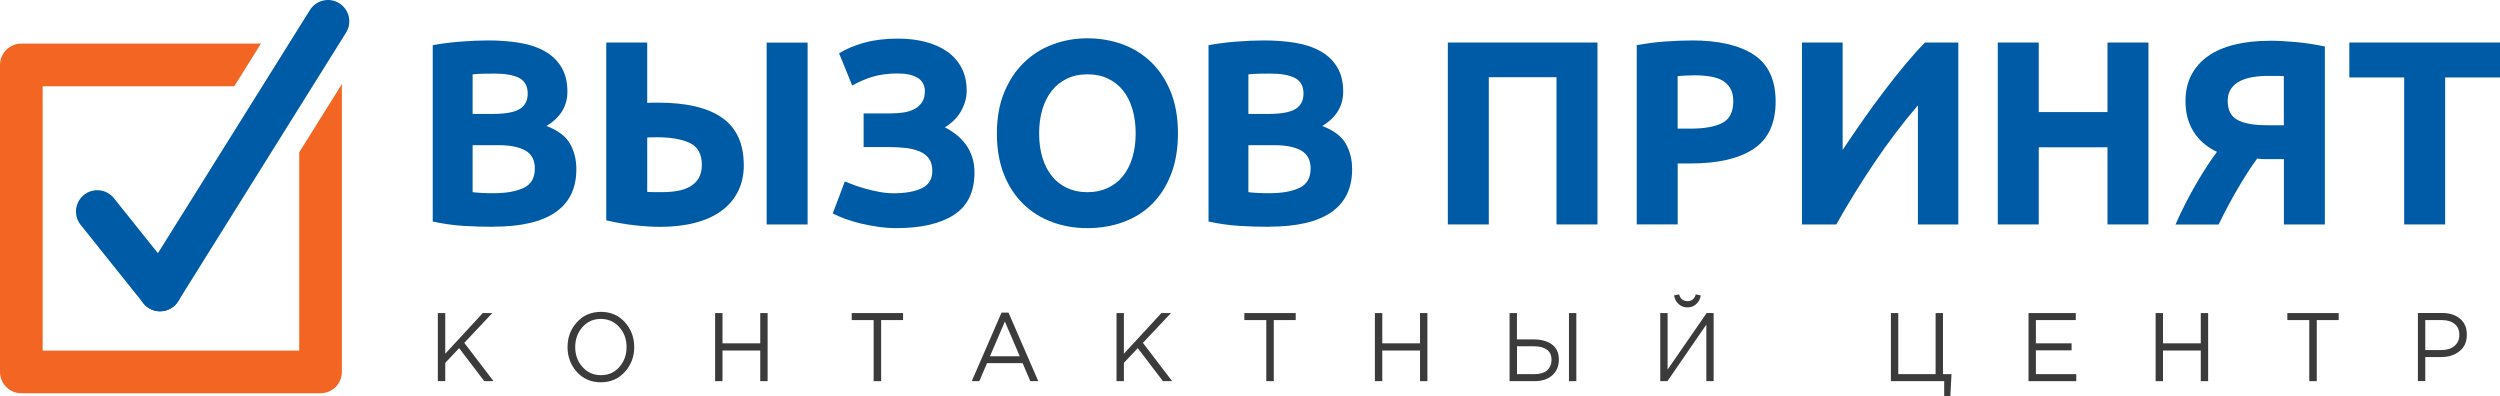
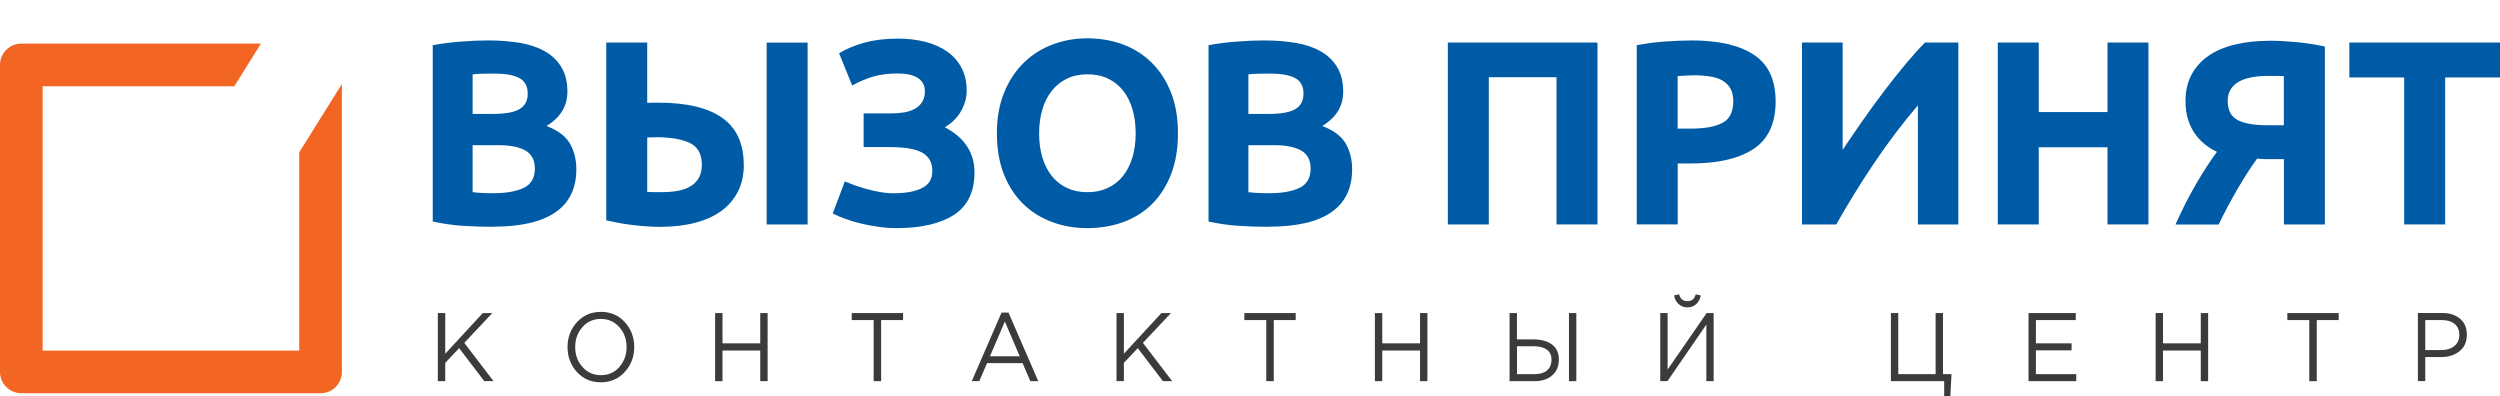
<svg xmlns="http://www.w3.org/2000/svg" id="_Слой_2" data-name="Слой 2" viewBox="0 0 413.81 65.6">
  <defs>
    <style> .cls-1 { fill: #f26522; } .cls-2 { fill: #3b3b3b; } .cls-3 { fill: #005ba6; } </style>
  </defs>
  <g id="_Слой_1-2" data-name="Слой 1">
    <path class="cls-1" d="m49.53,25.21v32.82H7.06V14.28h31.72l4.41-7.06H3.53c-1.95,0-3.53,1.58-3.53,3.53v50.81c0,1.95,1.58,3.53,3.53,3.53h49.53c1.95,0,3.53-1.58,3.53-3.53V13.91l-7.06,11.3Z" />
-     <path class="cls-3" d="m26.5,51.53c-1.04,0-2.06-.45-2.76-1.32l-10.39-12.99c-1.22-1.52-.97-3.74.55-4.96,1.52-1.22,3.74-.97,4.96.55l10.39,12.99c1.22,1.52.97,3.74-.55,4.96-.65.52-1.43.77-2.2.77Z" />
-     <path class="cls-3" d="m26.49,51.53c-.64,0-1.29-.17-1.87-.54-1.65-1.03-2.16-3.21-1.12-4.86L51.3,1.66c1.03-1.65,3.21-2.16,4.86-1.12,1.65,1.03,2.16,3.21,1.12,4.86l-27.79,44.47c-.67,1.07-1.82,1.66-3,1.66Z" />
    <g>
      <path class="cls-3" d="m81.66,37.54c-1.65,0-3.29-.05-4.93-.15-1.64-.1-3.34-.34-5.1-.72V7.48c1.39-.26,2.91-.46,4.56-.59s3.19-.2,4.61-.2c1.91,0,3.67.14,5.28.41,1.61.27,2.99.75,4.15,1.41,1.16.67,2.06,1.54,2.71,2.63.65,1.09.98,2.43.98,4.02,0,2.41-1.16,4.3-3.47,5.69,1.91.73,3.21,1.71,3.91,2.95.7,1.25,1.04,2.65,1.04,4.21,0,3.16-1.15,5.53-3.45,7.12-2.3,1.59-5.73,2.39-10.28,2.39Zm-3.43-18.68h3.3c2.09,0,3.58-.27,4.47-.8.9-.54,1.35-1.4,1.35-2.58s-.46-2.07-1.39-2.56c-.93-.49-2.29-.74-4.08-.74-.58,0-1.2,0-1.87.02-.67.01-1.26.05-1.78.11v6.56Zm0,5.17v7.78c.49.06,1.03.1,1.61.13.58.03,1.22.04,1.91.04,2.03,0,3.66-.29,4.91-.87,1.24-.58,1.87-1.65,1.87-3.21,0-1.39-.52-2.38-1.56-2.98-1.04-.59-2.53-.89-4.47-.89h-4.26Z" />
      <path class="cls-3" d="m123.12,27.29c0,1.68-.33,3.16-.98,4.43-.65,1.28-1.58,2.35-2.78,3.22-1.2.87-2.67,1.52-4.39,1.96s-3.64.65-5.76.65c-1.22,0-2.6-.09-4.15-.26-1.55-.17-3.12-.45-4.71-.82V7.04h6.78v9.99c.32-.03.61-.04.89-.04h.89c4.72,0,8.27.84,10.64,2.52,2.37,1.68,3.56,4.27,3.56,7.78Zm-14.64-4.56h-.61c-.26,0-.51.01-.74.04v8.99c.32.03.68.04,1.09.04h1.48c.9,0,1.74-.07,2.52-.22.78-.14,1.47-.39,2.06-.74.59-.35,1.06-.81,1.39-1.39.33-.58.5-1.3.5-2.17,0-1.77-.66-2.97-1.98-3.61-1.32-.64-3.22-.96-5.71-.96Zm18.42-15.68h6.78v30.11h-6.78V7.04Z" />
      <path class="cls-3" d="m142.93,18.77h4.56c.78,0,1.51-.06,2.19-.17.68-.12,1.27-.32,1.78-.61.51-.29.9-.67,1.19-1.13s.44-1.04.44-1.74c0-.98-.39-1.72-1.17-2.22-.78-.49-1.88-.74-3.3-.74-1.59,0-2.98.18-4.17.54-1.19.36-2.32.85-3.39,1.46l-2.17-5.34c1.16-.72,2.56-1.31,4.19-1.76s3.5-.67,5.58-.67c1.62,0,3.13.18,4.52.54,1.39.36,2.59.9,3.61,1.61,1.01.71,1.8,1.61,2.37,2.69.57,1.09.85,2.35.85,3.8,0,1.1-.3,2.19-.89,3.28-.59,1.09-1.5,2.01-2.72,2.76.67.35,1.3.75,1.89,1.22s1.11,1,1.56,1.61c.45.61.8,1.3,1.06,2.06.26.77.39,1.63.39,2.59,0,3.21-1.14,5.55-3.41,7.02-2.27,1.46-5.44,2.19-9.49,2.19-1.01,0-2.02-.07-3.02-.22-1-.14-1.96-.33-2.87-.54-.91-.22-1.77-.47-2.56-.76s-1.5-.59-2.11-.91l2-5.3c.41.17.91.37,1.5.59.59.22,1.25.43,1.98.63.72.2,1.48.38,2.26.52s1.56.22,2.35.22c1.91,0,3.45-.27,4.63-.83,1.17-.55,1.76-1.5,1.76-2.87,0-.84-.19-1.52-.56-2.04-.38-.52-.89-.92-1.54-1.19s-1.42-.46-2.3-.57c-.88-.1-1.85-.15-2.89-.15h-4.08v-5.56Z" />
      <path class="cls-3" d="m194.98,22.07c0,2.58-.39,4.84-1.15,6.8-.77,1.96-1.82,3.59-3.15,4.91-1.33,1.32-2.92,2.31-4.76,2.98-1.84.67-3.82,1-5.93,1s-4-.33-5.82-1c-1.83-.67-3.42-1.66-4.78-2.98-1.36-1.32-2.43-2.95-3.21-4.91-.78-1.96-1.17-4.22-1.17-6.8s.41-4.84,1.22-6.8c.81-1.96,1.9-3.6,3.28-4.93,1.37-1.33,2.97-2.33,4.78-3,1.81-.67,3.71-1,5.71-1s4,.33,5.82,1,3.42,1.67,4.78,3,2.43,2.98,3.21,4.93c.78,1.96,1.17,4.22,1.17,6.8Zm-22.98,0c0,1.48.18,2.81.54,4,.36,1.19.88,2.21,1.56,3.06.68.86,1.51,1.51,2.5,1.98.98.46,2.11.7,3.39.7s2.37-.23,3.37-.7c1-.46,1.84-1.12,2.52-1.98.68-.85,1.2-1.87,1.56-3.06.36-1.19.54-2.52.54-4s-.18-2.82-.54-4.02c-.36-1.2-.88-2.23-1.56-3.08-.68-.85-1.52-1.51-2.52-1.98s-2.12-.69-3.37-.69-2.4.24-3.39.72c-.99.48-1.82,1.14-2.5,2-.68.85-1.2,1.88-1.56,3.08-.36,1.2-.54,2.53-.54,3.98Z" />
      <path class="cls-3" d="m210.07,37.54c-1.65,0-3.29-.05-4.93-.15-1.64-.1-3.34-.34-5.1-.72V7.48c1.39-.26,2.91-.46,4.56-.59s3.19-.2,4.61-.2c1.91,0,3.67.14,5.28.41,1.61.27,2.99.75,4.15,1.41,1.16.67,2.06,1.54,2.71,2.63.65,1.09.98,2.43.98,4.02,0,2.41-1.16,4.3-3.47,5.69,1.91.73,3.21,1.71,3.91,2.95.7,1.25,1.04,2.65,1.04,4.21,0,3.16-1.15,5.53-3.45,7.12-2.3,1.59-5.73,2.39-10.28,2.39Zm-3.43-18.68h3.3c2.09,0,3.58-.27,4.47-.8.9-.54,1.35-1.4,1.35-2.58s-.46-2.07-1.39-2.56c-.93-.49-2.29-.74-4.08-.74-.58,0-1.2,0-1.87.02-.67.01-1.26.05-1.78.11v6.56Zm0,5.17v7.78c.49.06,1.03.1,1.61.13.58.03,1.22.04,1.91.04,2.03,0,3.66-.29,4.91-.87,1.24-.58,1.87-1.65,1.87-3.21,0-1.39-.52-2.38-1.56-2.98-1.04-.59-2.53-.89-4.47-.89h-4.26Z" />
      <path class="cls-3" d="m264.42,7.04v30.11h-6.78V12.78h-11.21v24.37h-6.78V7.04h24.76Z" />
      <path class="cls-3" d="m279.96,6.69c4.49,0,7.94.79,10.34,2.37,2.4,1.58,3.61,4.16,3.61,7.75s-1.22,6.23-3.65,7.84-5.91,2.41-10.43,2.41h-2.13v10.08h-6.78V7.48c1.48-.29,3.04-.49,4.69-.61s3.1-.17,4.34-.17Zm.43,5.78c-.49,0-.98.02-1.46.04-.48.03-.89.06-1.24.09v8.69h2.13c2.35,0,4.11-.32,5.3-.96s1.78-1.83,1.78-3.56c0-.84-.15-1.54-.46-2.09s-.74-.99-1.3-1.33-1.25-.56-2.06-.69c-.81-.13-1.71-.2-2.69-.2Z" />
      <path class="cls-3" d="m298.27,37.15V7.04h6.73v17.77c1.04-1.56,2.16-3.19,3.34-4.89s2.38-3.33,3.58-4.91c1.2-1.58,2.38-3.06,3.54-4.45,1.16-1.39,2.22-2.56,3.17-3.52h5.52v30.11h-6.69v-19.72c-2.55,2.98-4.95,6.16-7.21,9.51-2.26,3.36-4.36,6.76-6.3,10.21h-5.69Z" />
      <path class="cls-3" d="m348.84,7.04h6.78v30.11h-6.78v-12.77h-11.38v12.77h-6.78V7.04h6.78v11.51h11.38V7.04Z" />
      <path class="cls-3" d="m375.7,6.74c1.22,0,2.64.07,4.28.22,1.64.15,3.25.39,4.84.74v29.46h-6.78v-10.82h-3.17c-.35,0-.77-.03-1.26-.09-.96,1.3-2.01,2.93-3.16,4.89s-2.22,3.96-3.21,6.02h-7.14c.52-1.19,1.08-2.36,1.67-3.52.59-1.16,1.19-2.26,1.8-3.3s1.2-2.01,1.78-2.89,1.11-1.66,1.61-2.32c-.64-.29-1.27-.67-1.89-1.15-.62-.48-1.18-1.05-1.67-1.72-.49-.67-.89-1.46-1.19-2.37s-.46-1.96-.46-3.15c0-1.65.33-3.1.98-4.34.65-1.24,1.58-2.29,2.78-3.13,1.2-.84,2.66-1.47,4.39-1.89s3.66-.63,5.8-.63Zm-.3,5.82c-.87,0-1.7.07-2.5.2s-1.5.35-2.11.65-1.1.72-1.48,1.26c-.38.54-.57,1.21-.57,2.02,0,1.54.54,2.59,1.63,3.17s2.7.87,4.84.87h2.82v-8.12c-.35-.03-.72-.04-1.13-.04h-1.52Z" />
      <path class="cls-3" d="m413.81,7.04v5.78h-9.08v24.33h-6.78V12.82h-9.08v-5.78h24.94Z" />
    </g>
    <g>
      <polygon class="cls-2" points="81.49 51.82 79.91 51.82 73.7 58.55 73.7 51.82 72.47 51.82 72.47 63.09 73.7 63.09 73.7 60.06 76 57.63 80.16 63.09 81.69 63.09 76.85 56.75 81.49 51.82" />
      <path class="cls-2" d="m99.47,51.62c-1.61,0-2.93.57-3.97,1.71-1.04,1.14-1.56,2.52-1.56,4.12s.52,2.98,1.55,4.12c1.03,1.14,2.35,1.71,3.96,1.71s2.93-.57,3.97-1.72c1.04-1.14,1.56-2.51,1.56-4.11s-.52-2.98-1.55-4.12c-1.03-1.14-2.35-1.71-3.96-1.71Zm3.04,9.14c-.8.9-1.81,1.34-3.04,1.34s-2.24-.45-3.05-1.35c-.81-.9-1.21-2-1.21-3.3s.4-2.41,1.2-3.31c.8-.9,1.81-1.35,3.04-1.35s2.24.45,3.05,1.35c.81.9,1.21,2,1.21,3.3s-.4,2.41-1.2,3.31Z" />
      <polygon class="cls-2" points="125.84 56.83 119.59 56.83 119.59 51.82 118.37 51.82 118.37 63.09 119.59 63.09 119.59 58.02 125.84 58.02 125.84 63.09 127.06 63.09 127.06 51.82 125.84 51.82 125.84 56.83" />
      <polygon class="cls-2" points="140.98 52.98 144.61 52.98 144.61 63.09 145.85 63.09 145.85 52.98 149.48 52.98 149.48 51.82 140.98 51.82 140.98 52.98" />
      <path class="cls-2" d="m165.78,51.74l-4.93,11.35h1.25l1.28-2.98h5.89l1.27,2.98h1.32l-4.93-11.35h-1.14Zm-1.92,7.23l2.47-5.75,2.46,5.75h-4.93Z" />
      <polygon class="cls-2" points="193.82 51.82 192.24 51.82 186.03 58.55 186.03 51.82 184.81 51.82 184.81 63.09 186.03 63.09 186.03 60.06 188.33 57.63 192.49 63.09 194.02 63.09 189.18 56.75 193.82 51.82" />
      <polygon class="cls-2" points="205.97 52.98 209.6 52.98 209.6 63.09 210.84 63.09 210.84 52.98 214.47 52.98 214.47 51.82 205.97 51.82 205.97 52.98" />
      <polygon class="cls-2" points="235.05 56.83 228.8 56.83 228.8 51.82 227.58 51.82 227.58 63.09 228.8 63.09 228.8 58.02 235.05 58.02 235.05 63.09 236.27 63.09 236.27 51.82 235.05 51.82 235.05 56.83" />
      <path class="cls-2" d="m256.87,57c-.78-.55-1.79-.82-3.04-.82h-2.74v-4.36h-1.22v11.27h4.14c1.23,0,2.2-.32,2.93-.97.73-.64,1.09-1.52,1.09-2.62s-.39-1.95-1.17-2.5Zm-.8,4.32c-.5.41-1.19.61-2.08.61h-2.89v-4.61h2.81c.92,0,1.63.19,2.14.56.51.38.76.92.76,1.64,0,.78-.25,1.38-.75,1.79Z" />
      <rect class="cls-2" x="259.7" y="51.82" width="1.22" height="11.27" />
      <path class="cls-2" d="m279.31,50.88c.58,0,1.07-.18,1.47-.56.4-.37.65-.85.74-1.42l-.83-.18c-.21.75-.66,1.13-1.38,1.13s-1.17-.38-1.38-1.13l-.83.18c.09.58.34,1.05.74,1.42.4.37.89.56,1.47.56Z" />
      <polygon class="cls-2" points="276.03 61.17 276.03 51.82 274.81 51.82 274.81 63.09 276 63.09 282.44 53.73 282.44 63.09 283.65 63.09 283.65 51.82 282.49 51.82 276.03 61.17" />
      <polygon class="cls-2" points="321.61 51.82 320.39 51.82 320.39 61.93 314.21 61.93 314.21 51.82 312.99 51.82 312.99 63.09 321.81 63.09 321.81 65.6 322.83 65.6 323.02 61.93 321.61 61.93 321.61 51.82" />
      <polygon class="cls-2" points="336.99 57.99 342.9 57.99 342.9 56.83 336.99 56.83 336.99 52.98 343.59 52.98 343.59 51.82 335.77 51.82 335.77 63.09 343.67 63.09 343.67 61.93 336.99 61.93 336.99 57.99" />
      <polygon class="cls-2" points="364.28 56.83 358.03 56.83 358.03 51.82 356.81 51.82 356.81 63.09 358.03 63.09 358.03 58.02 364.28 58.02 364.28 63.09 365.5 63.09 365.5 51.82 364.28 51.82 364.28 56.83" />
      <polygon class="cls-2" points="378.61 52.98 382.24 52.98 382.24 63.09 383.48 63.09 383.48 52.98 387.11 52.98 387.11 51.82 378.61 51.82 378.61 52.98" />
      <path class="cls-2" d="m407.22,52.78c-.73-.64-1.72-.97-2.95-.97h-4.05v11.27h1.22v-3.98h2.63c1.22,0,2.23-.32,3.04-.97.81-.64,1.21-1.55,1.21-2.72s-.37-2-1.1-2.64Zm-.95,4.48c-.54.46-1.26.68-2.16.68h-2.67v-4.96h2.74c.9,0,1.6.21,2.12.64.52.42.78,1.03.78,1.81s-.27,1.37-.81,1.83Z" />
    </g>
  </g>
</svg>